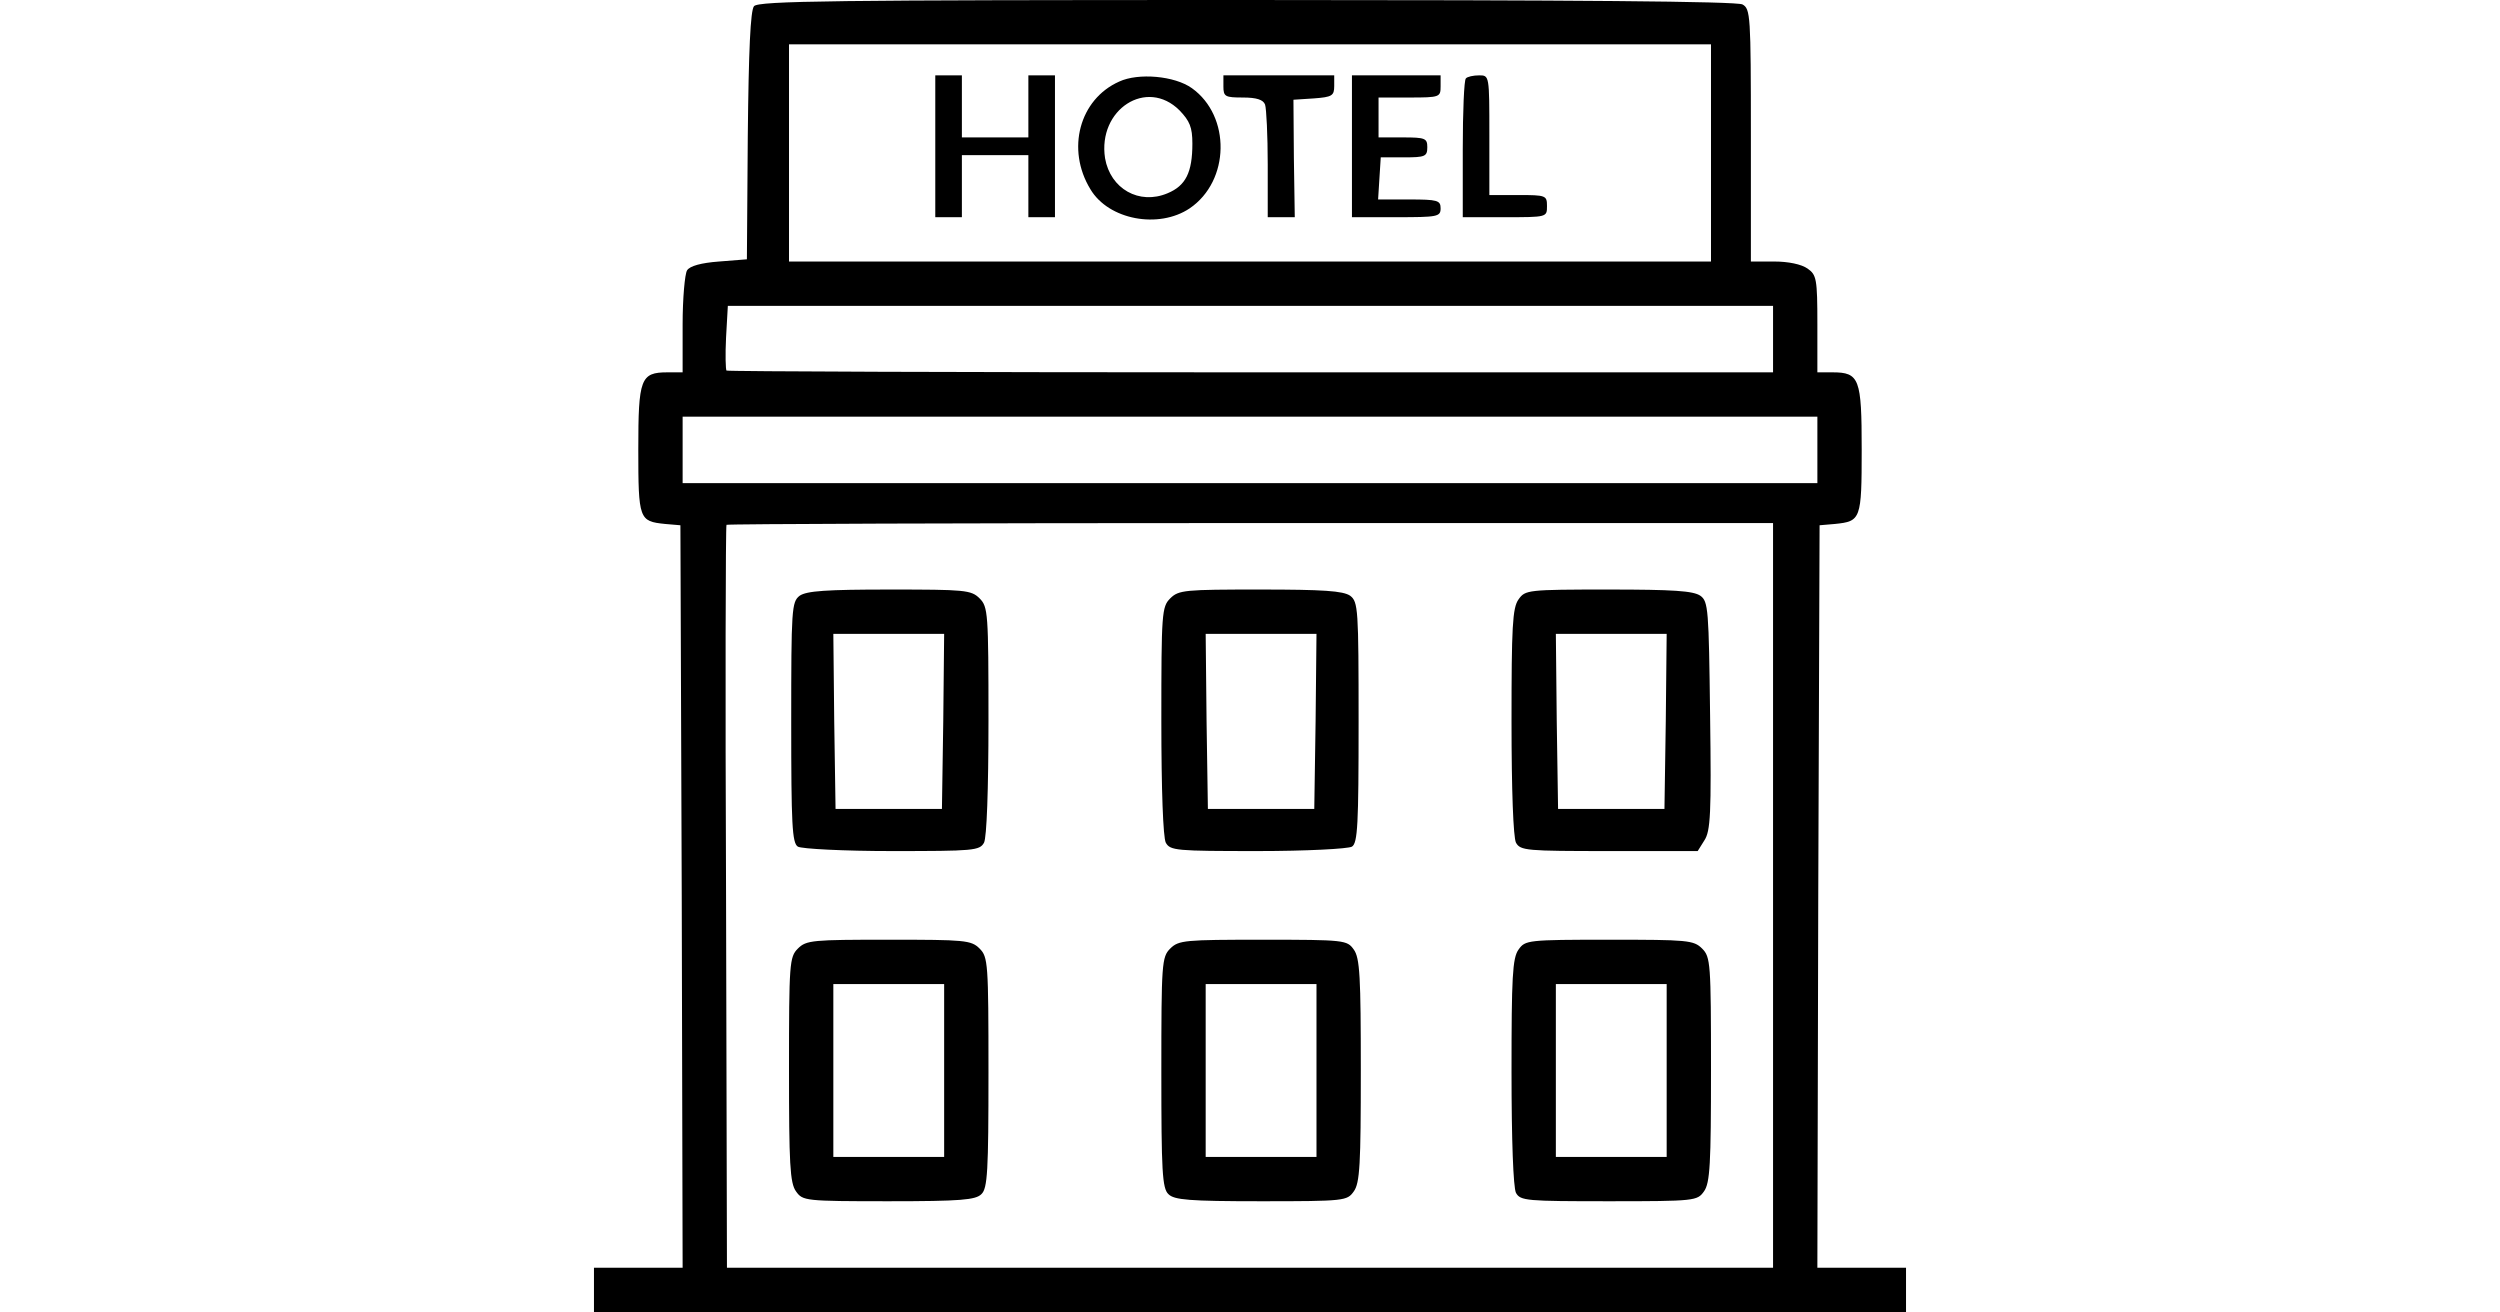
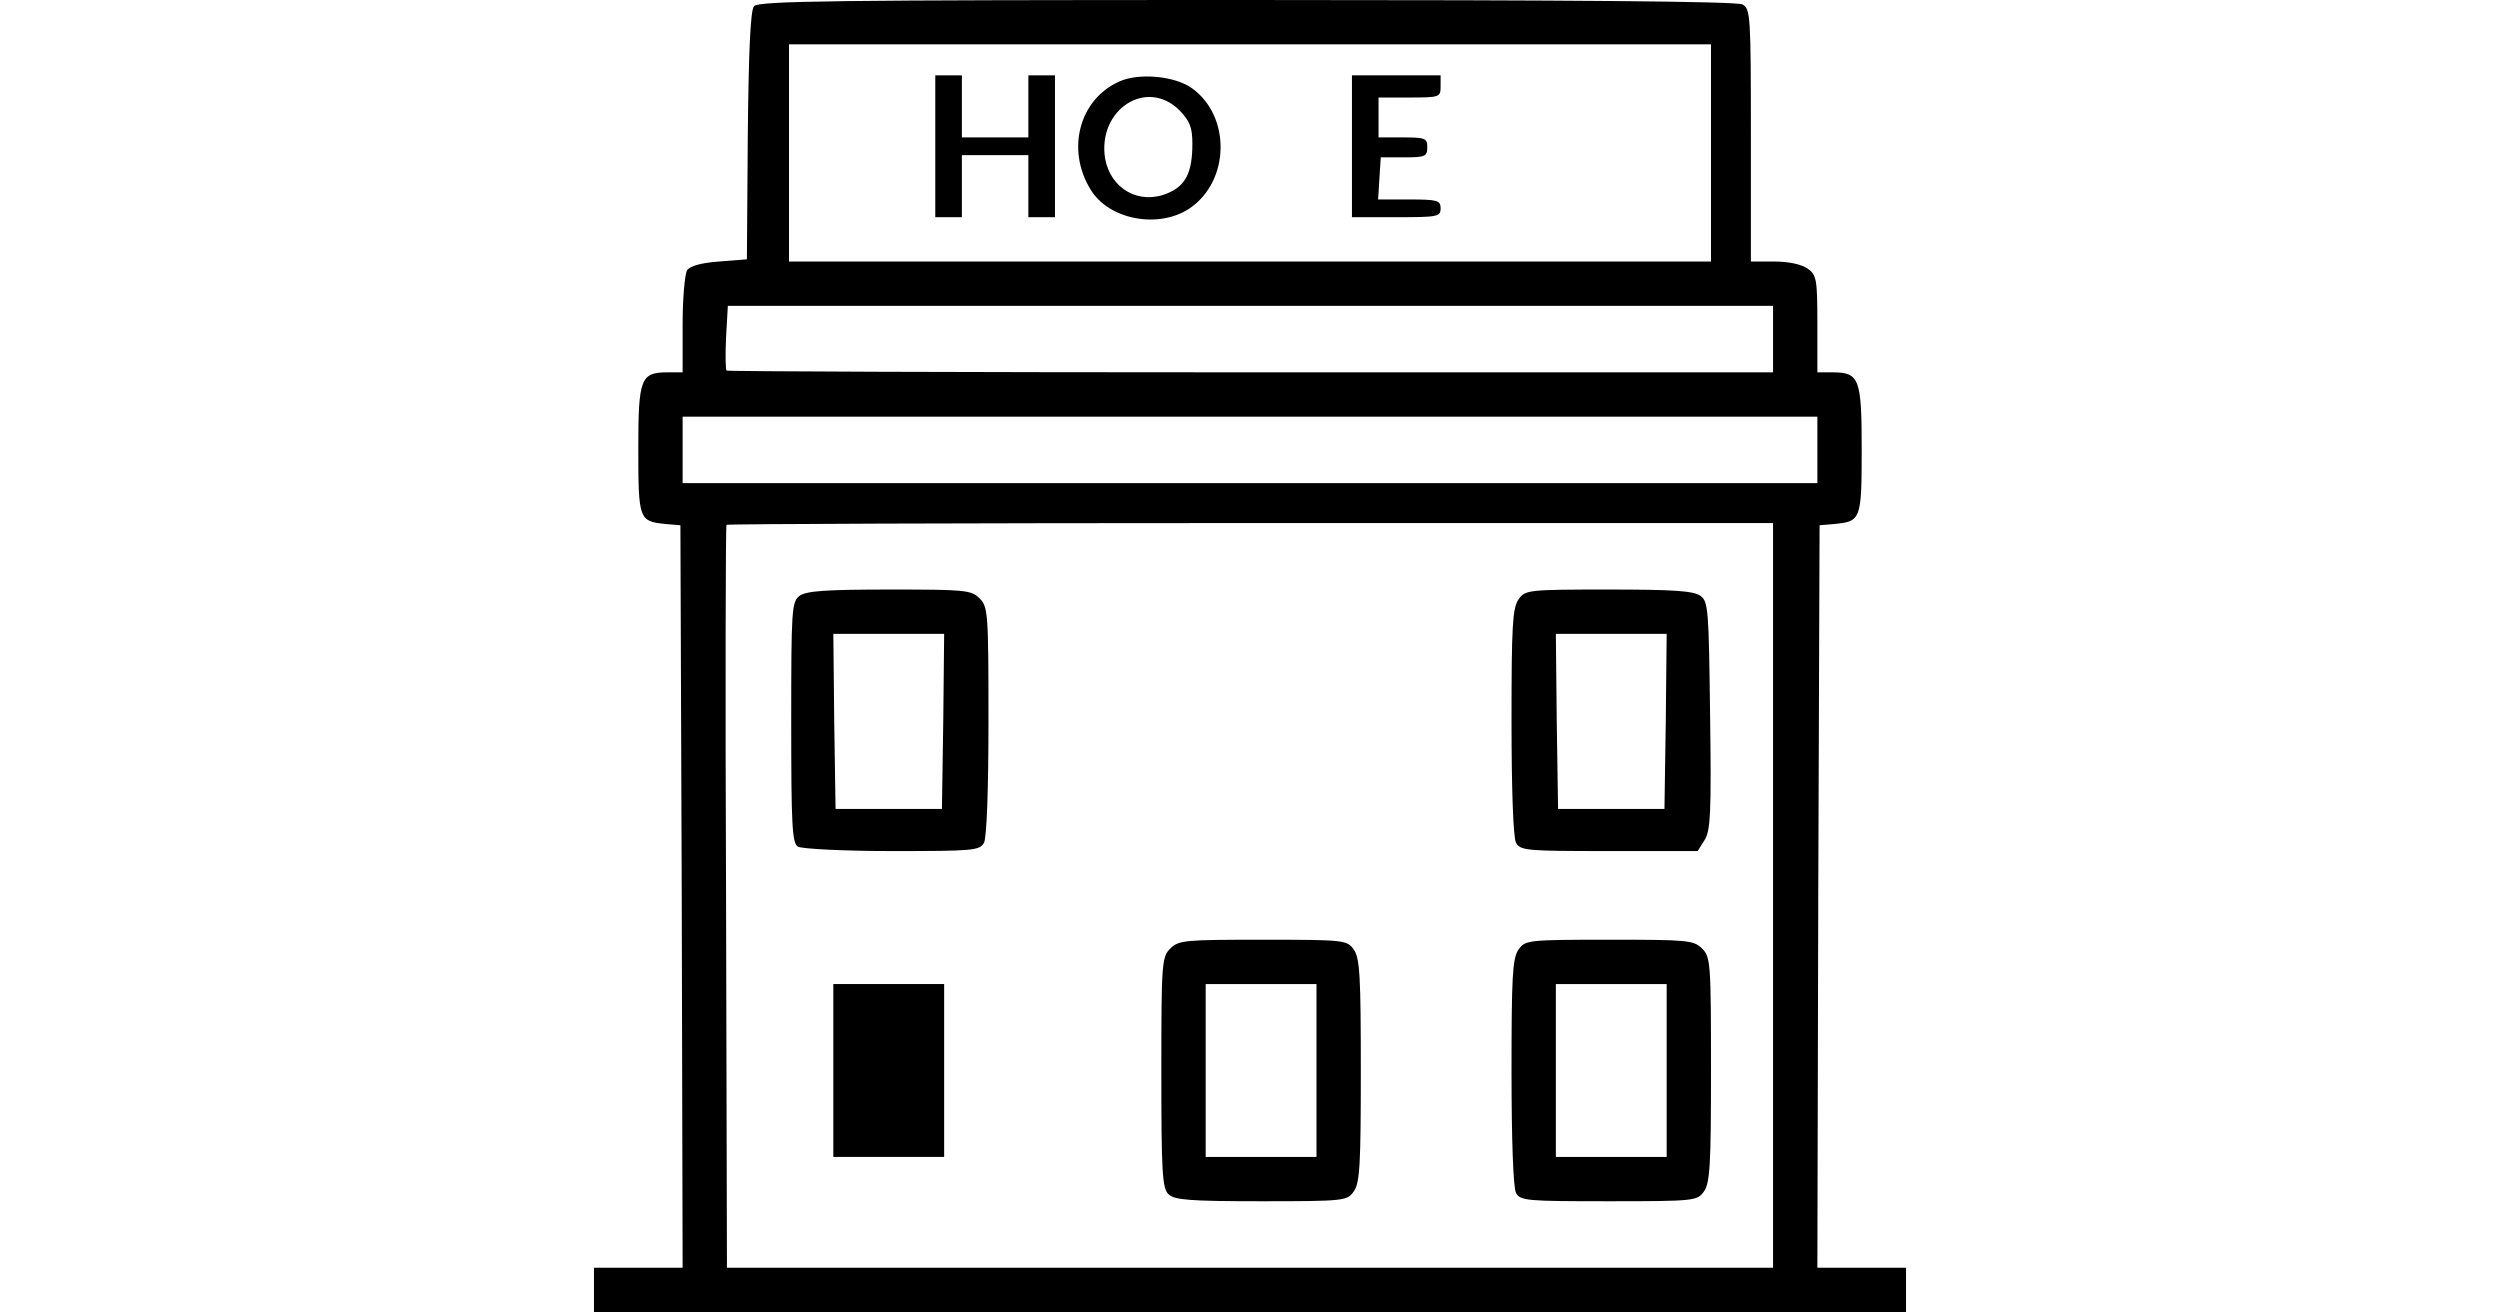
<svg xmlns="http://www.w3.org/2000/svg" version="1.0" width="564pt" height="296pt" viewBox="0 0 564 296" preserveAspectRatio="xMidYMid meet">
  <g transform="translate(0,296) scale(0.1,-0.1)" fill="#000000" stroke="none">
    <path d="M1701 2946 c-8 -10 -12 -98 -14 -293 l-2 -278 -63 -5 c-40 -3 -66 -10 -72 -20 -5 -8 -10 -63 -10 -122 l0 -108 -34 0 c-61 0 -66 -14 -66 -174 0 -158 2 -162 60 -168 l35 -3 3 -837 2 -838 -100 0 -100 0 0 -50 0 -50 1480 0 1480 0 0 50 0 50 -100 0 -100 0 2 838 3 837 35 3 c58 6 60 10 60 168 0 160 -5 174 -66 174 l-34 0 0 109 c0 102 -2 111 -22 125 -14 10 -44 16 -75 16 l-53 0 0 285 c0 271 -1 285 -19 295 -13 7 -380 10 -1119 10 -932 0 -1101 -2 -1111 -14z m2159 -331 l0 -245 -1040 0 -1040 0 0 245 0 245 1040 0 1040 0 0 -245z m140 -420 l0 -75 -1178 0 c-648 0 -1181 2 -1183 4 -2 2 -3 36 -1 75 l4 71 1179 0 1179 0 0 -75z m100 -250 l0 -75 -1280 0 -1280 0 0 75 0 75 1280 0 1280 0 0 -75z m-100 -1005 l0 -840 -1180 0 -1180 0 -2 836 c-2 460 -1 838 1 840 2 2 535 4 1183 4 l1178 0 0 -840z" />
    <path d="M2110 2630 l0 -160 30 0 30 0 0 70 0 70 75 0 75 0 0 -70 0 -70 30 0 30 0 0 160 0 160 -30 0 -30 0 0 -70 0 -70 -75 0 -75 0 0 70 0 70 -30 0 -30 0 0 -160z" />
    <path d="M2525 2776 c-90 -40 -120 -153 -65 -243 41 -69 154 -90 224 -43 91 62 93 208 5 271 -39 28 -121 35 -164 15z m136 -65 c23 -24 29 -38 29 -75 0 -65 -15 -95 -56 -112 -64 -27 -129 10 -141 79 -17 110 94 182 168 108z" />
-     <path d="M2760 2765 c0 -23 4 -25 44 -25 31 0 46 -5 50 -16 3 -9 6 -69 6 -135 l0 -119 30 0 31 0 -2 133 -1 132 46 3 c41 3 46 6 46 28 l0 24 -125 0 -125 0 0 -25z" />
    <path d="M3050 2630 l0 -160 100 0 c93 0 100 1 100 20 0 18 -7 20 -71 20 l-70 0 3 48 3 47 53 0 c47 0 52 2 52 23 0 20 -5 22 -55 22 l-55 0 0 45 0 45 70 0 c68 0 70 1 70 25 l0 25 -100 0 -100 0 0 -160z" />
-     <path d="M3307 2783 c-4 -3 -7 -75 -7 -160 l0 -153 95 0 c95 0 95 0 95 25 0 24 -2 25 -65 25 l-65 0 0 135 c0 135 0 135 -23 135 -13 0 -27 -3 -30 -7z" />
    <path d="M1804 1616 c-18 -14 -19 -29 -19 -286 0 -230 2 -272 15 -280 8 -5 104 -10 212 -10 185 0 198 1 208 19 6 12 10 118 10 275 0 243 -1 257 -20 276 -19 19 -33 20 -203 20 -142 0 -187 -3 -203 -14z m324 -283 l-3 -198 -120 0 -120 0 -3 198 -2 197 125 0 125 0 -2 -197z" />
-     <path d="M2640 1610 c-19 -19 -20 -33 -20 -276 0 -157 4 -263 10 -275 10 -18 23 -19 208 -19 108 0 204 5 212 10 13 8 15 50 15 280 0 257 -1 272 -19 286 -16 11 -61 14 -203 14 -170 0 -184 -1 -203 -20z m328 -277 l-3 -198 -120 0 -120 0 -3 198 -2 197 125 0 125 0 -2 -197z" />
    <path d="M3426 1608 c-14 -19 -16 -63 -16 -276 0 -155 4 -261 10 -273 10 -18 23 -19 210 -19 l200 0 15 24 c14 21 16 61 13 281 -3 241 -4 258 -22 271 -16 11 -61 14 -207 14 -183 0 -188 -1 -203 -22z m332 -275 l-3 -198 -120 0 -120 0 -3 198 -2 197 125 0 125 0 -2 -197z" />
-     <path d="M1800 820 c-19 -19 -20 -33 -20 -273 0 -212 2 -256 16 -275 15 -21 20 -22 209 -22 163 0 196 3 209 16 14 13 16 52 16 275 0 246 -1 260 -20 279 -19 19 -33 20 -205 20 -172 0 -186 -1 -205 -20z m330 -275 l0 -195 -125 0 -125 0 0 195 0 195 125 0 125 0 0 -195z" />
+     <path d="M1800 820 z m330 -275 l0 -195 -125 0 -125 0 0 195 0 195 125 0 125 0 0 -195z" />
    <path d="M2640 820 c-19 -19 -20 -33 -20 -279 0 -223 2 -262 16 -275 13 -13 46 -16 209 -16 189 0 194 1 209 22 14 19 16 62 16 273 0 211 -2 254 -16 273 -15 21 -20 22 -205 22 -176 0 -190 -1 -209 -20z m330 -275 l0 -195 -125 0 -125 0 0 195 0 195 125 0 125 0 0 -195z" />
    <path d="M3426 818 c-14 -19 -16 -63 -16 -276 0 -155 4 -261 10 -273 10 -18 23 -19 210 -19 194 0 199 1 214 22 14 19 16 63 16 275 0 240 -1 254 -20 273 -19 19 -33 20 -209 20 -185 0 -190 -1 -205 -22z m334 -273 l0 -195 -125 0 -125 0 0 195 0 195 125 0 125 0 0 -195z" />
  </g>
</svg>